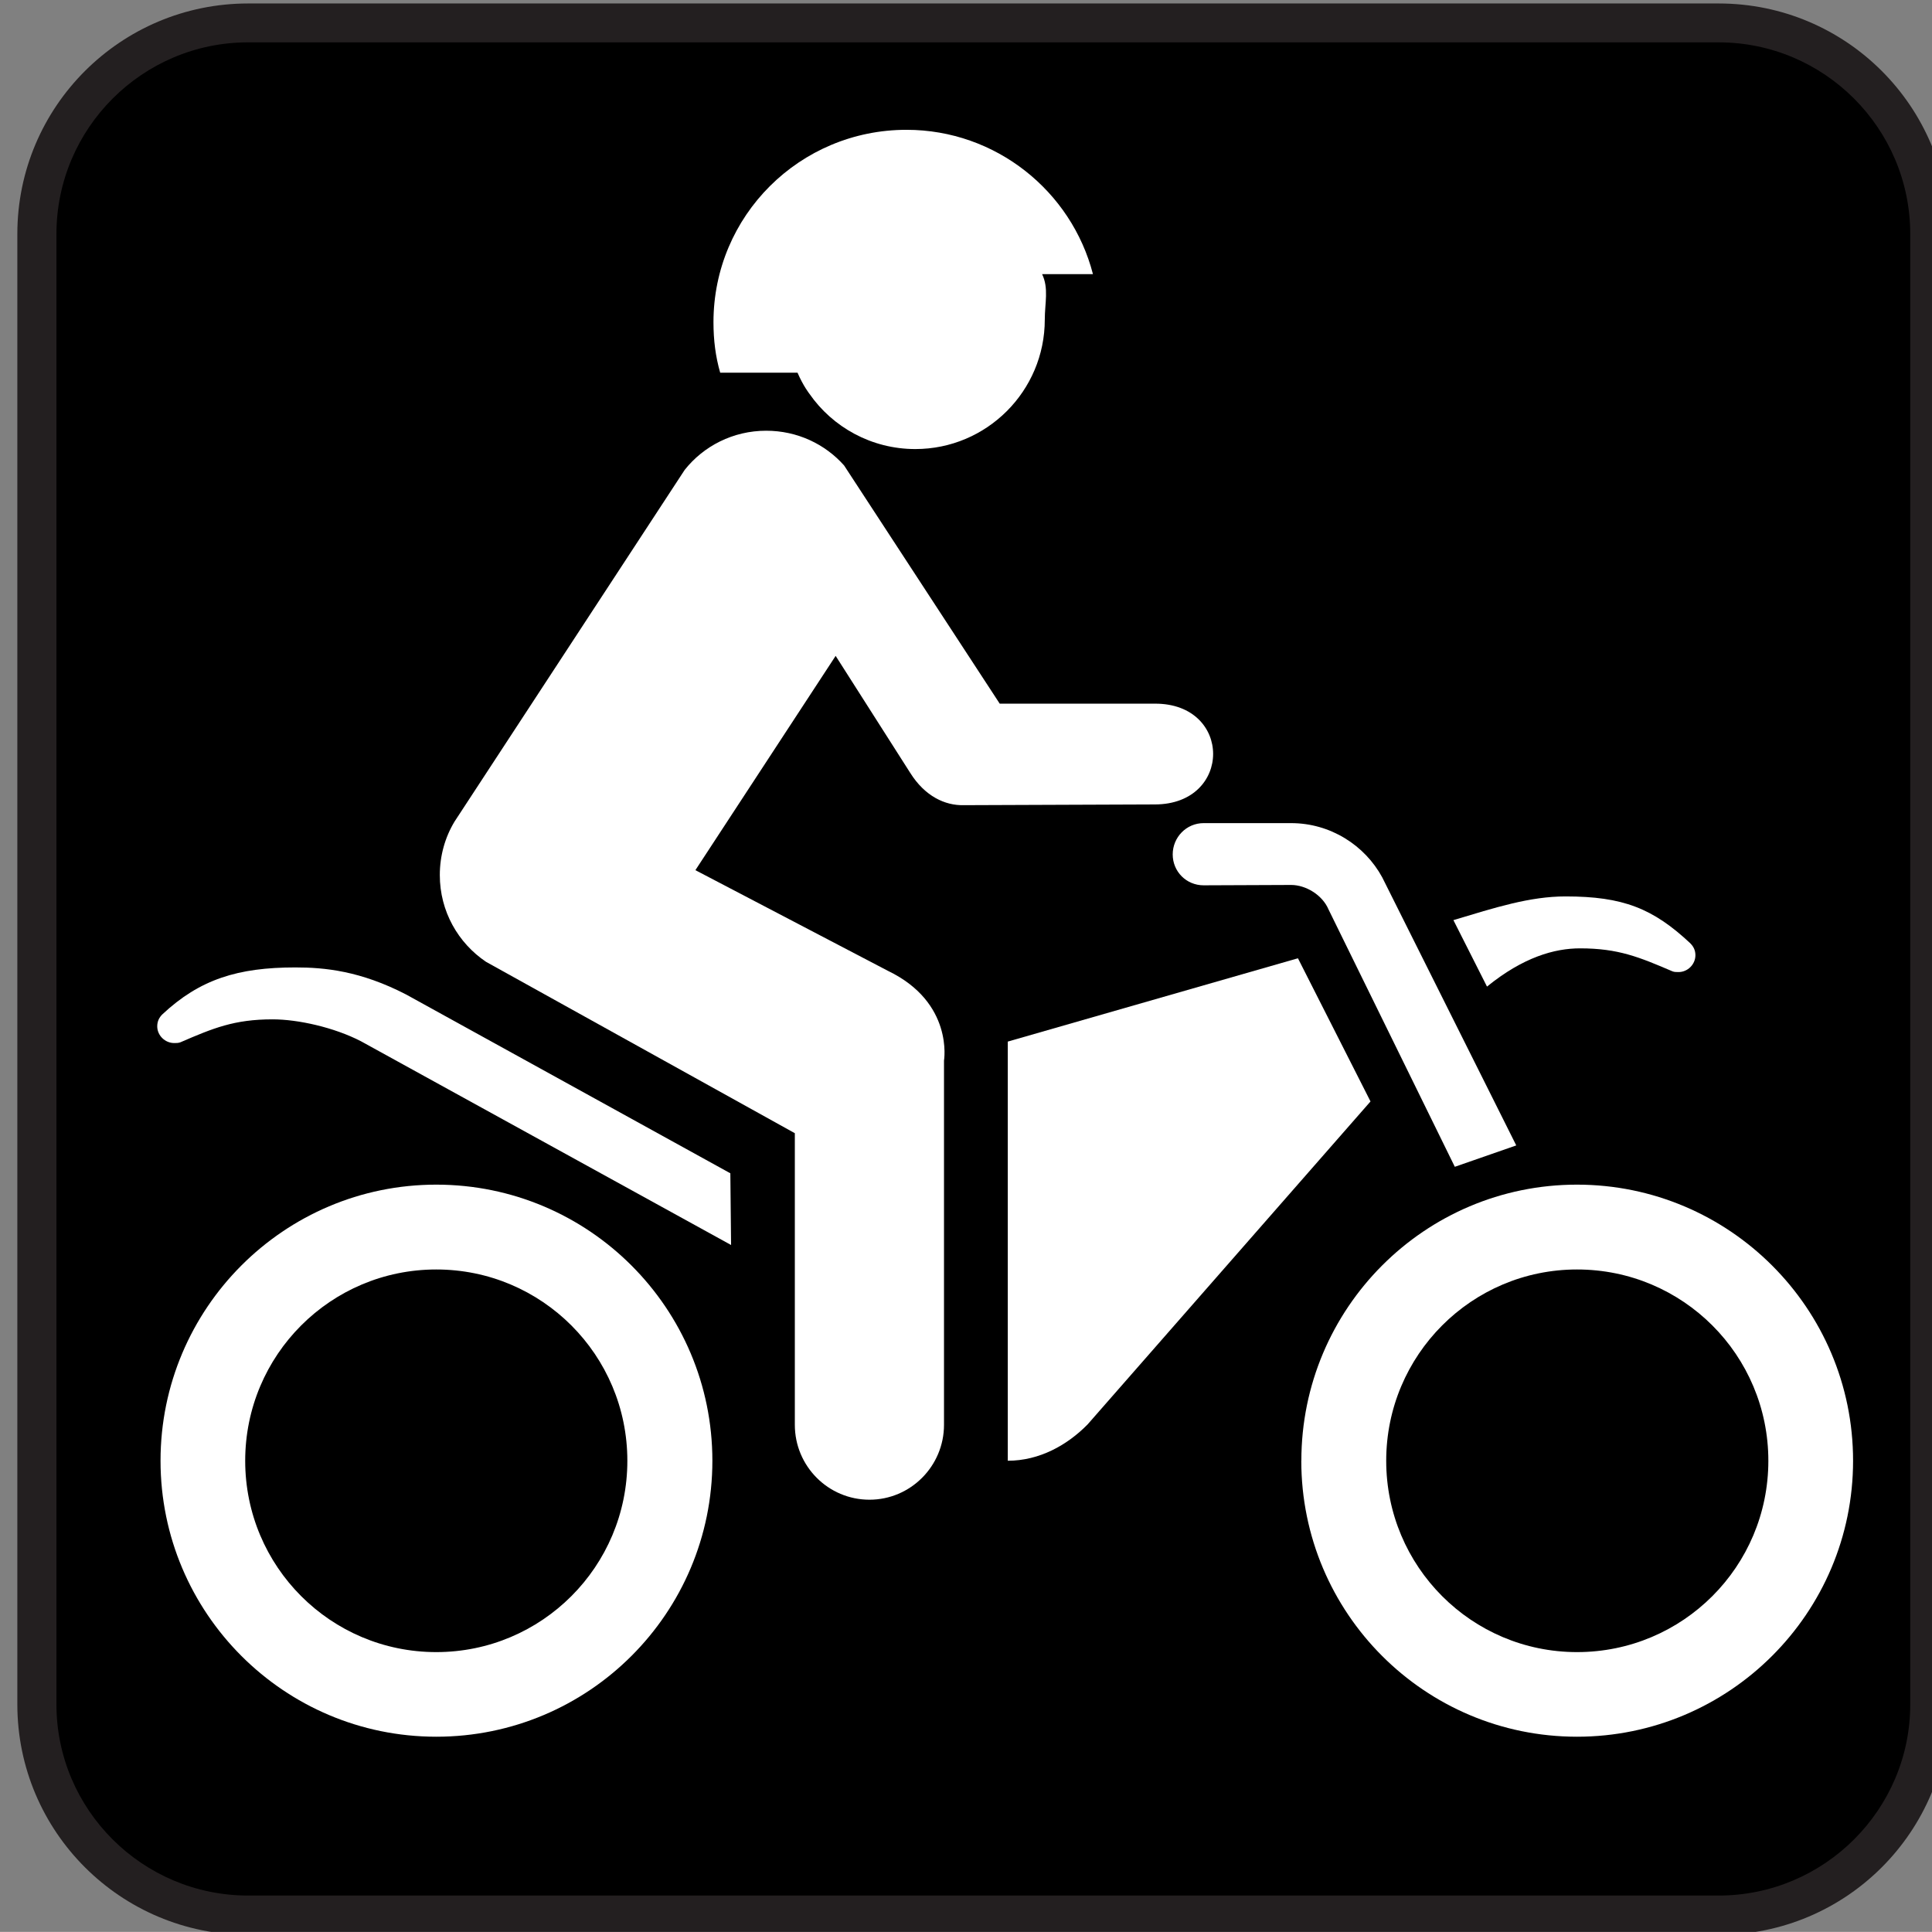
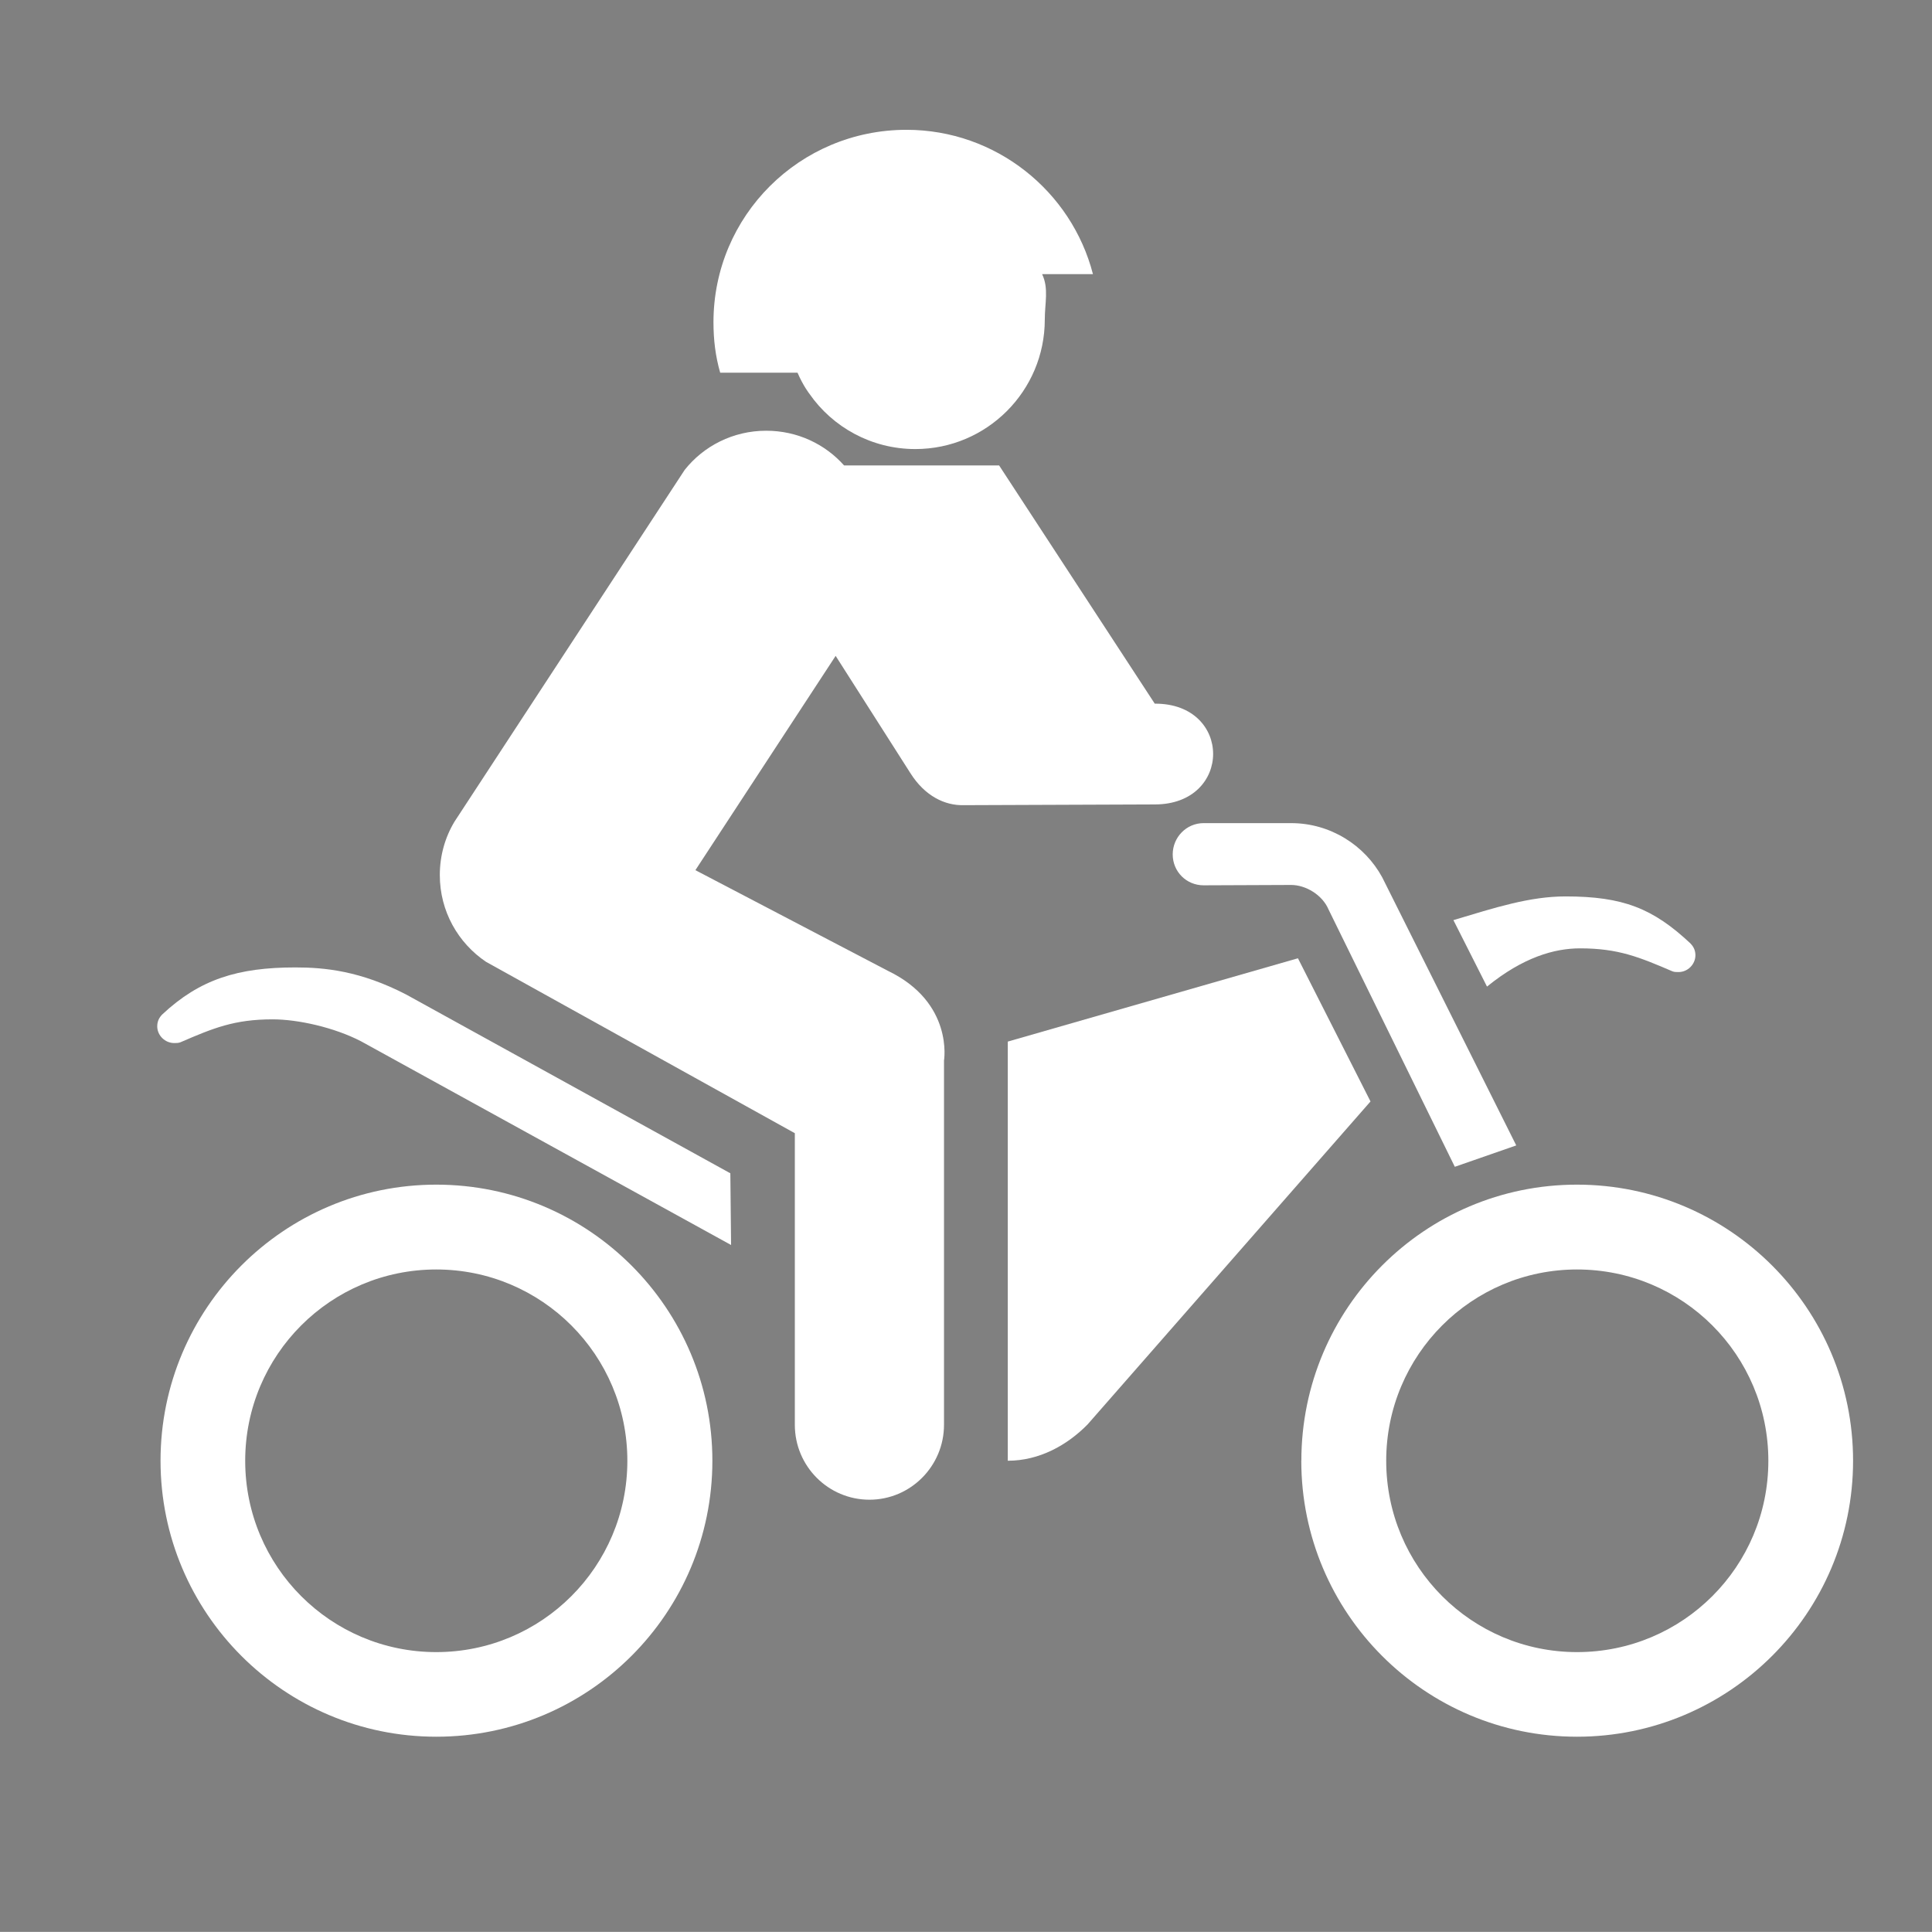
<svg xmlns="http://www.w3.org/2000/svg" id="Layer_1" style="enable-background:new -0.258 -0.548 123.547 123.539" xml:space="preserve" viewBox="-0.258 -0.548 123.547 123.539" version="1.1" y="0px" x="0px">
  <rect x="-0.258" y="-0.548" width="123.547" height="123.539" fill="#808080" stroke="none" />
  <g>
-     <path style="fill:#231F20" d="m109.65 123.18c8.148 0 14.742-6.594 14.742-14.742v-94.022c0-8.148-6.594-14.742-14.742-14.742h-94.041c-8.141 0-14.758 6.594-14.758 14.742v94.023c0 8.148 6.617 14.742 14.758 14.742h94.041z" />
-     <path d="m15.609 2.16c-6.758 0-12.258 5.5-12.258 12.258v94.023c0 6.734 5.5 12.227 12.258 12.227h94.039c6.75 0 12.25-5.492 12.25-12.227v-94.022c0-6.758-5.5-12.258-12.25-12.258h-94.041z" />
    <path style="fill:#FFFFFF" d="m69.633 16.98c-1.367-5.297-6.203-9.227-11.922-9.227-6.828 0-12.344 5.492-12.344 12.305 0 1.148 0.133 2.195 0.43 3.227h4.945c0.367 0.852 0.758 1.344 0.758 1.344 1.484 2.141 3.977 3.539 6.773 3.539 4.57 0 8.281-3.711 8.281-8.281 0-1.047 0.266-2-0.172-2.906h3.251z" />
    <path style="fill:#FFFFFF" d="m69.289 90.543c-1.297 1.32-3.078 2.32-5.102 2.32v-26.804l18.555-5.328 4.641 9.156-18.094 20.656z" />
-     <path style="fill:#FFFFFF" d="m53.719 29.215c-1.219-1.367-2.992-2.219-4.984-2.219-2.109 0-4 0.977-5.211 2.508l-14.719 22.492c-0.602 1-0.938 2.172-0.938 3.414 0 2.32 1.172 4.344 2.953 5.547l19.75 10.961v18.648c0 2.641 2.133 4.789 4.773 4.789 2.625 0 4.766-2.148 4.766-4.789v-23.289s0.633-3.711-3.586-5.742l-12.312-6.438 8.969-13.703 4.766 7.477c0.945 1.508 2.234 2.094 3.406 2.07l12.234-0.047c4.977 0 4.977-6.469 0-6.445h-9.914l-9.953-15.234z" />
+     <path style="fill:#FFFFFF" d="m53.719 29.215c-1.219-1.367-2.992-2.219-4.984-2.219-2.109 0-4 0.977-5.211 2.508l-14.719 22.492c-0.602 1-0.938 2.172-0.938 3.414 0 2.32 1.172 4.344 2.953 5.547l19.75 10.961v18.648c0 2.641 2.133 4.789 4.773 4.789 2.625 0 4.766-2.148 4.766-4.789v-23.289s0.633-3.711-3.586-5.742l-12.312-6.438 8.969-13.703 4.766 7.477c0.945 1.508 2.234 2.094 3.406 2.07l12.234-0.047c4.977 0 4.977-6.469 0-6.445l-9.953-15.234z" />
    <path style="fill:#FFFFFF" d="m107.84 59.785c0.195 0.188 0.32 0.438 0.32 0.75 0 0.586-0.492 1.078-1.078 1.078-0.164 0-0.266 0-0.391-0.047-2.117-0.906-3.461-1.469-5.906-1.469-1.633 0-3.633 0.562-5.953 2.445l-2.148-4.25c2.68-0.805 4.883-1.516 7.172-1.516 3.669 0.001 5.589 0.759 7.989 3.009z" />
    <path style="fill:#FFFFFF" d="m25.719 63.051l20.727 11.43 0.047 4.586-23.673-13.032c-1.711-0.883-4.016-1.398-5.648-1.398-2.445 0-3.797 0.562-5.898 1.469-0.133 0.047-0.242 0.047-0.391 0.047-0.586 0-1.086-0.484-1.086-1.07 0-0.32 0.125-0.562 0.32-0.758 2.398-2.25 4.844-3.008 8.508-3.008 1.875-0.001 4.164 0.218 7.094 1.734z" />
    <path style="fill:#FFFFFF" d="m27.641 105.1c6.75 0 12.219-5.469 12.219-12.234s-5.469-12.234-12.219-12.234-12.219 5.469-12.219 12.234 5.469 12.234 12.219 12.234zm-17.633-12.237c0-9.742 7.898-17.656 17.633-17.656 9.758 0 17.656 7.914 17.656 17.656s-7.898 17.648-17.656 17.648c-9.735 0-17.633-7.91-17.633-17.647z" />
    <path style="fill:#FFFFFF" d="m100.59 105.1c6.766 0 12.234-5.469 12.234-12.234s-5.469-12.234-12.234-12.234c-6.734 0-12.203 5.469-12.203 12.234s5.465 12.234 12.203 12.234zm-17.629-12.237c0-9.742 7.883-17.656 17.625-17.656s17.656 7.914 17.656 17.656-7.914 17.648-17.656 17.648-17.629-7.91-17.629-17.647z" />
    <path style="fill:#FFFFFF" d="m96.703 72.699l-8.57-17.141c-1.117-2.055-3.32-3.469-5.828-3.469h-5.594c-1.102 0-1.977 0.906-1.977 2 0 1.102 0.875 1.977 1.977 1.977l5.594-0.023c0.945 0 2 0.641 2.391 1.562l8.078 16.461 3.929-1.367z" />
  </g>
</svg>